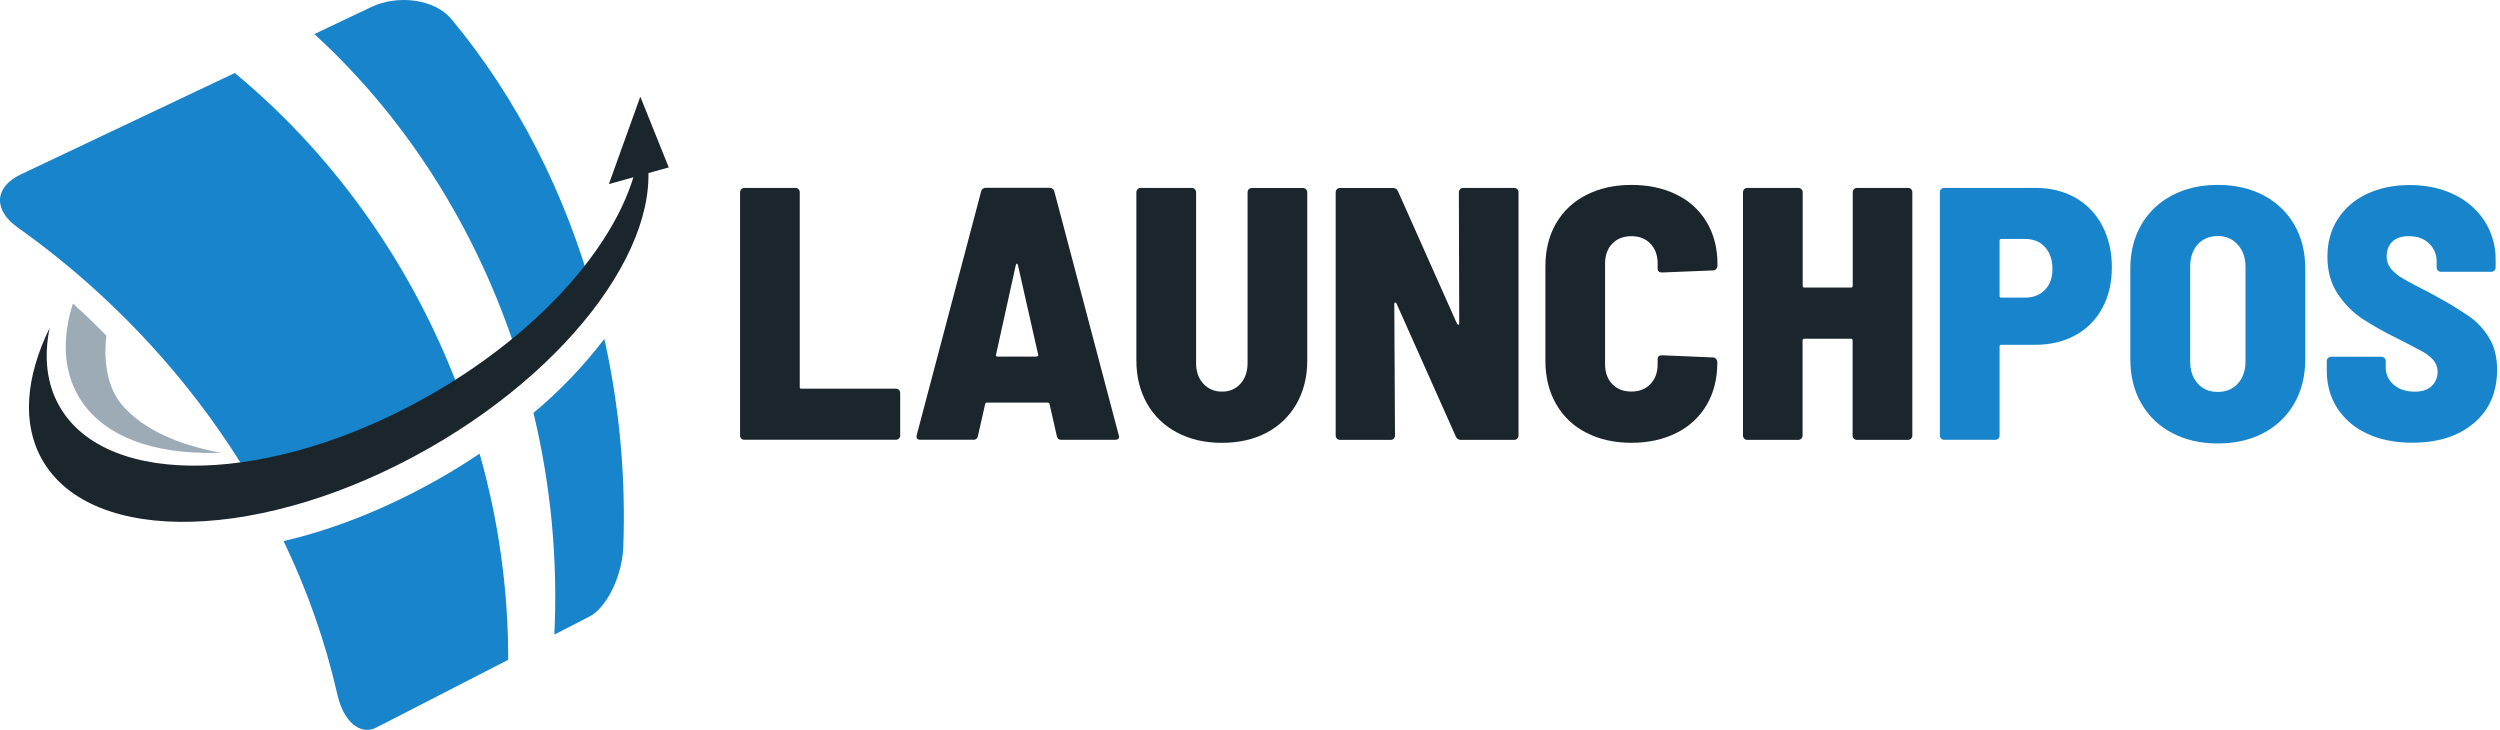
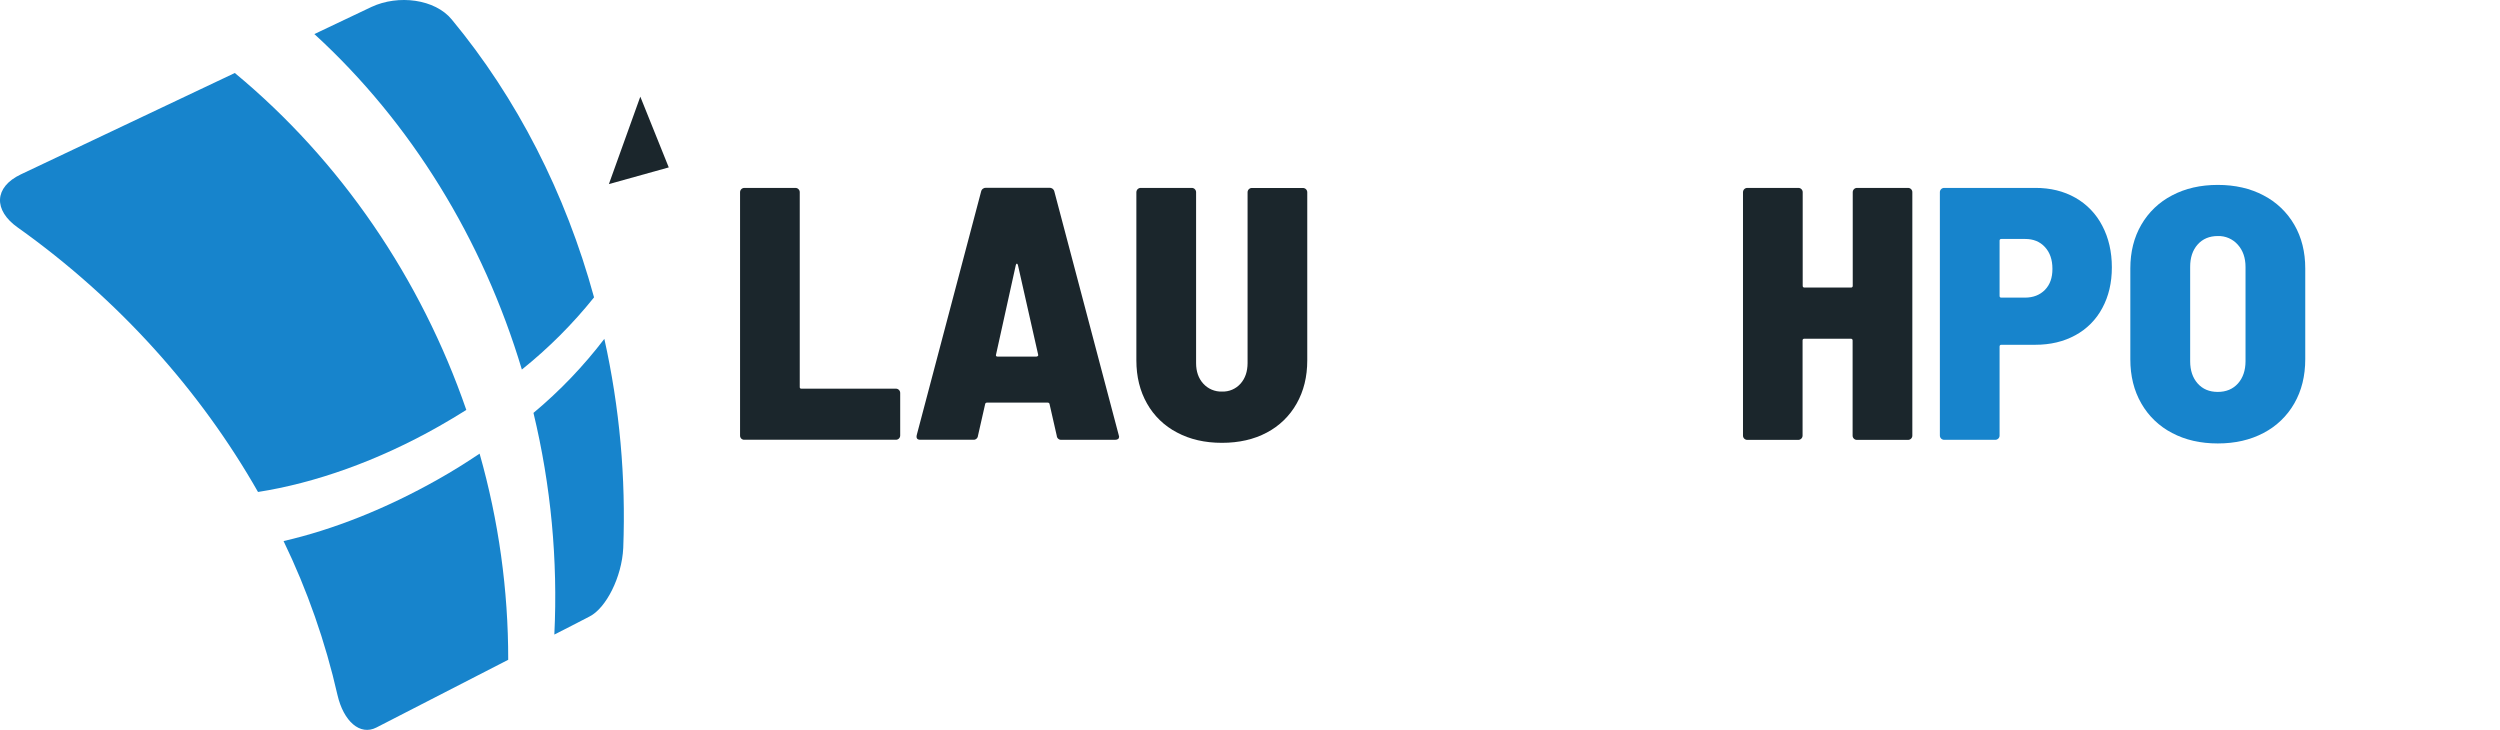
<svg xmlns="http://www.w3.org/2000/svg" width="137" height="40" viewBox="0 0 137 40" fill="none">
  <g clip-path="url(#clip0_1855_4086)">
    <path d="M40.624 24.038C40.602 24.016 40.584 23.99 40.572 23.961C40.56 23.932 40.554 23.901 40.555 23.869V10.534C40.555 10.471 40.58 10.411 40.624 10.366C40.669 10.322 40.729 10.297 40.792 10.297H43.592C43.623 10.297 43.653 10.303 43.681 10.315C43.709 10.326 43.735 10.344 43.756 10.366C43.778 10.387 43.796 10.413 43.808 10.441C43.82 10.469 43.826 10.499 43.826 10.53V21.2C43.823 21.213 43.823 21.227 43.827 21.24C43.831 21.254 43.838 21.266 43.848 21.276C43.858 21.285 43.87 21.293 43.883 21.297C43.896 21.3 43.91 21.301 43.924 21.298H49.094C49.157 21.298 49.217 21.323 49.262 21.368C49.306 21.412 49.331 21.472 49.331 21.535V23.863C49.331 23.894 49.325 23.925 49.313 23.954C49.302 23.982 49.284 24.009 49.262 24.031C49.24 24.053 49.214 24.07 49.185 24.082C49.157 24.094 49.126 24.099 49.094 24.099H40.792C40.761 24.101 40.731 24.096 40.702 24.085C40.673 24.075 40.647 24.058 40.624 24.038Z" fill="#1B262C" />
    <path d="M57.911 23.882L57.516 22.146C57.514 22.123 57.502 22.101 57.483 22.086C57.465 22.071 57.442 22.063 57.418 22.064H54.085C54.061 22.063 54.037 22.07 54.019 22.085C54 22.101 53.989 22.123 53.986 22.146L53.592 23.882C53.589 23.913 53.581 23.944 53.566 23.971C53.552 23.999 53.532 24.024 53.508 24.044C53.484 24.064 53.457 24.079 53.427 24.089C53.397 24.098 53.366 24.102 53.335 24.099H50.435C50.264 24.099 50.199 24.017 50.237 23.842L53.767 10.488C53.781 10.427 53.817 10.374 53.868 10.338C53.918 10.302 53.98 10.285 54.042 10.29H57.501C57.563 10.285 57.625 10.302 57.676 10.338C57.726 10.374 57.762 10.427 57.777 10.488L61.306 23.842L61.327 23.924C61.327 24.042 61.254 24.101 61.11 24.101H58.168C58.137 24.104 58.105 24.101 58.075 24.092C58.045 24.082 58.017 24.067 57.993 24.046C57.969 24.026 57.95 24.001 57.935 23.973C57.921 23.944 57.913 23.914 57.911 23.882ZM54.676 19.542H56.787C56.817 19.542 56.846 19.531 56.869 19.513C56.882 19.502 56.891 19.488 56.895 19.471C56.898 19.455 56.895 19.438 56.888 19.423L55.784 14.532C55.77 14.479 55.75 14.45 55.724 14.45C55.698 14.45 55.679 14.476 55.665 14.532L54.58 19.444C54.565 19.509 54.598 19.542 54.677 19.542H54.676Z" fill="#1B262C" />
    <path d="M64.503 23.702C63.811 23.345 63.238 22.792 62.856 22.113C62.468 21.43 62.273 20.641 62.273 19.747V10.534C62.273 10.503 62.28 10.472 62.292 10.443C62.303 10.414 62.321 10.388 62.343 10.366C62.365 10.344 62.392 10.327 62.42 10.315C62.449 10.303 62.48 10.297 62.511 10.297H65.312C65.342 10.297 65.373 10.303 65.401 10.315C65.429 10.326 65.455 10.344 65.476 10.366C65.498 10.387 65.515 10.413 65.527 10.441C65.539 10.469 65.546 10.499 65.546 10.53V19.9C65.546 20.361 65.677 20.735 65.94 21.024C66.069 21.166 66.227 21.279 66.405 21.354C66.582 21.429 66.773 21.465 66.966 21.458C67.156 21.465 67.347 21.43 67.522 21.355C67.698 21.28 67.855 21.167 67.982 21.024C68.238 20.735 68.366 20.36 68.367 19.9V10.534C68.367 10.504 68.373 10.473 68.385 10.445C68.396 10.417 68.414 10.391 68.436 10.37C68.457 10.348 68.482 10.331 68.51 10.319C68.539 10.307 68.569 10.301 68.6 10.301H71.401C71.432 10.301 71.463 10.307 71.492 10.319C71.52 10.331 71.546 10.348 71.569 10.37C71.591 10.393 71.608 10.419 71.62 10.447C71.632 10.476 71.638 10.507 71.638 10.538V19.751C71.638 20.644 71.444 21.433 71.055 22.117C70.675 22.794 70.107 23.346 69.419 23.706C68.716 24.08 67.897 24.267 66.962 24.267C66.028 24.267 65.208 24.079 64.503 23.702Z" fill="#1B262C" />
-     <path d="M80.016 10.366C80.038 10.344 80.063 10.326 80.091 10.315C80.12 10.303 80.15 10.297 80.181 10.297H82.982C83.012 10.297 83.043 10.303 83.071 10.315C83.099 10.326 83.124 10.344 83.146 10.366C83.168 10.387 83.185 10.413 83.197 10.441C83.209 10.469 83.215 10.499 83.215 10.53V23.869C83.215 23.9 83.209 23.931 83.198 23.96C83.186 23.989 83.168 24.015 83.146 24.037C83.124 24.059 83.098 24.077 83.069 24.088C83.04 24.1 83.01 24.106 82.978 24.106H80.058C79.999 24.109 79.941 24.094 79.891 24.062C79.842 24.03 79.804 23.983 79.782 23.928L76.528 16.63C76.501 16.59 76.475 16.574 76.446 16.58C76.418 16.585 76.407 16.616 76.407 16.669L76.446 23.869C76.447 23.901 76.441 23.932 76.429 23.961C76.417 23.989 76.4 24.016 76.377 24.038C76.334 24.081 76.275 24.106 76.213 24.106H73.433C73.401 24.106 73.37 24.1 73.341 24.089C73.312 24.077 73.286 24.059 73.264 24.038C73.242 24.015 73.225 23.989 73.213 23.96C73.201 23.931 73.195 23.901 73.195 23.869V10.534C73.195 10.504 73.202 10.473 73.213 10.445C73.225 10.417 73.243 10.391 73.264 10.37C73.286 10.348 73.312 10.33 73.341 10.318C73.37 10.306 73.401 10.3 73.433 10.301H76.332C76.391 10.298 76.449 10.313 76.499 10.345C76.549 10.377 76.587 10.424 76.609 10.478L79.843 17.738C79.87 17.777 79.896 17.797 79.925 17.797C79.955 17.797 79.965 17.771 79.965 17.715L79.946 10.535C79.945 10.503 79.951 10.472 79.964 10.443C79.976 10.414 79.994 10.388 80.016 10.366Z" fill="#1B262C" />
-     <path d="M86.926 23.71C86.229 23.361 85.652 22.811 85.269 22.132C84.88 21.448 84.686 20.659 84.688 19.764V14.594C84.688 13.699 84.881 12.916 85.269 12.245C85.656 11.574 86.232 11.032 86.926 10.686C87.643 10.317 88.468 10.133 89.402 10.133C90.335 10.133 91.161 10.31 91.878 10.665C92.57 10.998 93.147 11.528 93.537 12.19C93.925 12.846 94.118 13.609 94.118 14.478V14.56C94.119 14.626 94.094 14.689 94.05 14.737C94.03 14.762 94.005 14.782 93.977 14.797C93.948 14.811 93.917 14.819 93.885 14.819L91.075 14.932C90.918 14.932 90.838 14.859 90.838 14.714V14.438C90.838 13.991 90.707 13.629 90.443 13.353C90.18 13.078 89.832 12.941 89.398 12.943C88.964 12.943 88.616 13.081 88.352 13.353C88.088 13.626 87.958 13.991 87.958 14.438V19.962C87.958 20.408 88.089 20.77 88.352 21.047C88.616 21.323 88.964 21.457 89.398 21.457C89.833 21.457 90.181 21.32 90.443 21.047C90.706 20.774 90.838 20.408 90.838 19.962V19.685C90.838 19.541 90.92 19.469 91.075 19.469L93.876 19.588C93.908 19.588 93.939 19.596 93.968 19.61C93.996 19.625 94.021 19.645 94.041 19.67C94.085 19.718 94.109 19.781 94.109 19.847V19.886C94.109 20.755 93.916 21.521 93.528 22.184C93.14 22.849 92.563 23.384 91.871 23.723C91.154 24.085 90.329 24.265 89.395 24.265C88.462 24.264 87.639 24.079 86.926 23.71Z" fill="#1B262C" />
    <path d="M101.598 10.366C101.619 10.344 101.645 10.326 101.673 10.315C101.701 10.303 101.732 10.297 101.762 10.297H104.563C104.594 10.297 104.624 10.303 104.652 10.315C104.681 10.326 104.706 10.344 104.728 10.366C104.749 10.387 104.767 10.413 104.778 10.441C104.79 10.469 104.796 10.499 104.796 10.53V23.869C104.797 23.9 104.791 23.931 104.779 23.96C104.767 23.989 104.75 24.015 104.728 24.037C104.706 24.059 104.68 24.077 104.651 24.088C104.622 24.1 104.591 24.106 104.56 24.106H101.759C101.728 24.106 101.697 24.1 101.668 24.089C101.639 24.077 101.613 24.059 101.591 24.037C101.569 24.015 101.551 23.989 101.54 23.96C101.528 23.931 101.522 23.901 101.523 23.869V18.662C101.525 18.648 101.523 18.634 101.519 18.622C101.515 18.609 101.507 18.597 101.498 18.587C101.488 18.578 101.476 18.57 101.463 18.566C101.451 18.562 101.437 18.561 101.423 18.562H98.879C98.866 18.561 98.852 18.562 98.839 18.566C98.826 18.57 98.814 18.578 98.805 18.587C98.795 18.597 98.788 18.609 98.784 18.622C98.78 18.635 98.778 18.648 98.781 18.662V23.869C98.781 23.901 98.775 23.931 98.763 23.96C98.751 23.989 98.733 24.015 98.711 24.037C98.689 24.059 98.663 24.076 98.634 24.088C98.605 24.1 98.575 24.106 98.543 24.106H95.75C95.719 24.106 95.689 24.1 95.661 24.088C95.632 24.076 95.607 24.059 95.585 24.038C95.563 24.016 95.545 23.99 95.533 23.961C95.521 23.932 95.515 23.901 95.516 23.869V10.534C95.516 10.471 95.541 10.411 95.585 10.366C95.63 10.322 95.69 10.297 95.753 10.297H98.554C98.585 10.297 98.615 10.303 98.643 10.315C98.671 10.326 98.697 10.344 98.718 10.366C98.74 10.387 98.757 10.413 98.769 10.441C98.781 10.469 98.788 10.499 98.788 10.53V15.659C98.786 15.672 98.787 15.686 98.791 15.699C98.795 15.712 98.803 15.723 98.812 15.733C98.822 15.743 98.833 15.75 98.846 15.754C98.859 15.759 98.873 15.76 98.886 15.758H101.431C101.444 15.76 101.458 15.759 101.471 15.754C101.484 15.75 101.496 15.743 101.505 15.733C101.515 15.723 101.522 15.712 101.526 15.699C101.531 15.686 101.532 15.672 101.53 15.659V10.534C101.53 10.503 101.535 10.472 101.547 10.443C101.559 10.414 101.576 10.388 101.598 10.366Z" fill="#1B262C" />
    <path d="M113.729 10.835C114.362 11.193 114.875 11.728 115.206 12.374C115.555 13.039 115.73 13.798 115.73 14.652C115.73 15.495 115.555 16.238 115.206 16.882C114.872 17.513 114.358 18.031 113.729 18.371C113.092 18.72 112.358 18.895 111.529 18.894H109.675C109.662 18.892 109.648 18.893 109.636 18.898C109.623 18.902 109.611 18.909 109.602 18.919C109.592 18.928 109.585 18.94 109.581 18.953C109.576 18.965 109.575 18.979 109.577 18.993V23.865C109.578 23.897 109.572 23.928 109.56 23.957C109.548 23.986 109.53 24.012 109.507 24.034C109.486 24.055 109.46 24.072 109.432 24.084C109.404 24.096 109.374 24.102 109.343 24.102H106.541C106.51 24.102 106.479 24.096 106.45 24.084C106.421 24.073 106.395 24.055 106.373 24.033C106.351 24.011 106.334 23.985 106.322 23.956C106.31 23.927 106.304 23.896 106.305 23.865V10.53C106.305 10.499 106.311 10.469 106.323 10.441C106.335 10.413 106.352 10.387 106.374 10.366C106.395 10.344 106.421 10.326 106.449 10.315C106.477 10.303 106.507 10.297 106.538 10.297H111.529C112.358 10.294 113.091 10.474 113.729 10.835ZM112.062 15.886C112.339 15.603 112.476 15.218 112.473 14.731C112.473 14.232 112.336 13.835 112.062 13.538C111.789 13.241 111.427 13.094 110.977 13.095H109.675C109.662 13.093 109.648 13.094 109.636 13.098C109.623 13.103 109.611 13.11 109.602 13.119C109.592 13.129 109.585 13.141 109.581 13.153C109.576 13.166 109.575 13.18 109.577 13.193V16.211C109.575 16.224 109.576 16.238 109.58 16.251C109.584 16.264 109.592 16.276 109.601 16.285C109.611 16.295 109.622 16.302 109.635 16.306C109.648 16.311 109.662 16.312 109.675 16.31H110.977C111.425 16.307 111.786 16.166 112.062 15.886Z" fill="#1784CC" />
    <path d="M119.03 23.727C118.323 23.361 117.738 22.799 117.344 22.108C116.942 21.412 116.741 20.603 116.742 19.682V14.711C116.742 13.804 116.943 13.005 117.344 12.315C117.74 11.629 118.325 11.07 119.03 10.707C119.753 10.324 120.588 10.133 121.535 10.133C122.482 10.133 123.318 10.324 124.041 10.707C124.745 11.071 125.331 11.629 125.727 12.315C126.128 13.005 126.328 13.803 126.328 14.711V19.682C126.328 20.603 126.128 21.412 125.727 22.108C125.333 22.799 124.747 23.361 124.041 23.727C123.317 24.11 122.482 24.301 121.535 24.301C120.589 24.301 119.753 24.11 119.03 23.727ZM122.641 21.014C122.914 20.705 123.053 20.301 123.055 19.801V14.63C123.055 14.131 122.914 13.724 122.631 13.408C122.494 13.253 122.325 13.131 122.136 13.049C121.947 12.967 121.742 12.928 121.536 12.935C121.075 12.935 120.707 13.089 120.431 13.399C120.156 13.708 120.019 14.118 120.021 14.63V19.8C120.021 20.299 120.158 20.704 120.431 21.013C120.705 21.323 121.073 21.477 121.536 21.477C121.996 21.476 122.364 21.322 122.64 21.014H122.641Z" fill="#1784CC" />
-     <path d="M129.73 23.768C129.061 23.472 128.492 22.989 128.089 22.379C127.7 21.779 127.507 21.085 127.508 20.296V19.783C127.508 19.722 127.532 19.663 127.576 19.619C127.597 19.597 127.623 19.58 127.651 19.568C127.679 19.556 127.709 19.55 127.74 19.55H130.502C130.533 19.55 130.564 19.556 130.592 19.568C130.621 19.58 130.647 19.597 130.669 19.619C130.691 19.641 130.709 19.667 130.72 19.696C130.732 19.725 130.738 19.756 130.738 19.787V20.142C130.737 20.321 130.775 20.497 130.85 20.66C130.925 20.822 131.035 20.965 131.172 21.079C131.461 21.335 131.849 21.463 132.336 21.463C132.743 21.463 133.052 21.358 133.263 21.148C133.366 21.049 133.447 20.929 133.501 20.796C133.556 20.664 133.582 20.522 133.58 20.378C133.585 20.144 133.504 19.916 133.352 19.737C133.176 19.541 132.965 19.377 132.731 19.255C132.467 19.11 132.013 18.873 131.369 18.544C130.71 18.227 130.071 17.868 129.456 17.47C128.918 17.108 128.458 16.642 128.104 16.098C127.73 15.533 127.543 14.856 127.542 14.066C127.542 13.277 127.733 12.586 128.117 11.995C128.508 11.395 129.062 10.919 129.715 10.624C130.399 10.302 131.182 10.141 132.063 10.141C132.97 10.141 133.778 10.315 134.489 10.664C135.171 10.985 135.75 11.491 136.161 12.123C136.568 12.768 136.777 13.52 136.762 14.283V14.657C136.762 14.72 136.737 14.78 136.693 14.825C136.648 14.869 136.588 14.894 136.525 14.894H133.764C133.701 14.894 133.641 14.869 133.597 14.825C133.552 14.78 133.527 14.72 133.527 14.657V14.322C133.53 14.14 133.495 13.959 133.425 13.791C133.354 13.623 133.249 13.471 133.117 13.346C132.843 13.076 132.469 12.942 131.993 12.942C131.611 12.942 131.315 13.04 131.105 13.237C130.895 13.435 130.789 13.704 130.789 14.046C130.785 14.284 130.862 14.517 131.007 14.707C131.196 14.936 131.427 15.127 131.687 15.269C131.996 15.453 132.466 15.703 133.098 16.019L133.672 16.335C134.254 16.65 134.818 16.997 135.361 17.375C135.79 17.686 136.149 18.082 136.417 18.539C136.7 19.014 136.841 19.586 136.841 20.256C136.841 21.492 136.417 22.468 135.569 23.185C134.721 23.903 133.599 24.261 132.204 24.26C131.258 24.261 130.433 24.097 129.73 23.768Z" fill="#1784CC" />
    <path d="M24.076 23.349C20.698 25.269 17.235 26.477 14.139 26.96C10.988 21.425 6.511 16.408 0.976 12.47C-0.373 11.52 -0.329 10.254 1.14 9.557C5.057 7.701 8.966 5.848 12.868 4C18.683 8.815 23.073 15.278 25.554 22.464C25.079 22.766 24.583 23.057 24.076 23.349Z" fill="#1784CC" />
    <path d="M27.85 36.156C25.443 37.397 23.037 38.626 20.628 39.867C19.725 40.331 18.826 39.522 18.494 38.087C17.831 35.172 16.84 32.341 15.539 29.65C18.258 29.026 21.16 27.877 24.016 26.262C24.803 25.82 25.559 25.345 26.282 24.859C27.327 28.534 27.855 32.336 27.85 36.156Z" fill="#1784CC" />
    <path d="M28.598 20.251C26.464 13.13 22.524 6.709 17.227 1.867C18.275 1.37 19.319 0.874 20.355 0.381C21.832 -0.31 23.84 -0.051 24.758 1.071C28.317 5.365 30.995 10.587 32.554 16.295C31.385 17.755 30.058 19.082 28.598 20.251Z" fill="#1784CC" />
    <path d="M34.154 30.027C34.078 31.635 33.205 33.329 32.31 33.782C31.662 34.116 31.025 34.451 30.378 34.774C30.576 30.691 30.191 26.601 29.234 22.627C30.676 21.424 31.979 20.063 33.118 18.57C33.954 22.329 34.302 26.179 34.154 30.027Z" fill="#1784CC" />
-     <path d="M23.526 21.672C14.925 26.562 5.849 26.825 3.254 22.258C2.55 21.019 2.399 19.549 2.719 17.973C1.413 20.648 1.181 23.206 2.313 25.196C5.022 29.961 14.494 29.688 23.468 24.585C32.086 19.686 37.106 12.118 35.094 7.305C35.102 11.806 30.567 17.67 23.526 21.672Z" fill="#1B262C" />
-     <path d="M12.109 24.811C11.742 24.822 11.386 24.833 11.03 24.811C7.89 24.736 5.43 23.699 4.276 21.671C3.467 20.247 3.402 18.499 3.995 16.633C4.621 17.194 5.236 17.788 5.83 18.392C5.711 19.319 5.722 21.024 6.65 22.146C7.579 23.269 9.112 24.067 10.836 24.52C11.255 24.64 11.68 24.737 12.109 24.811Z" fill="#9CABB5" />
    <path d="M33.367 10.088L35.089 5.297L36.648 9.174L33.367 10.088Z" fill="#1B262C" />
  </g>
  <defs>
    <clipPath id="clip0_1855_4086">
      <rect width="136.84" height="40" fill="white" />
    </clipPath>
  </defs>
</svg>